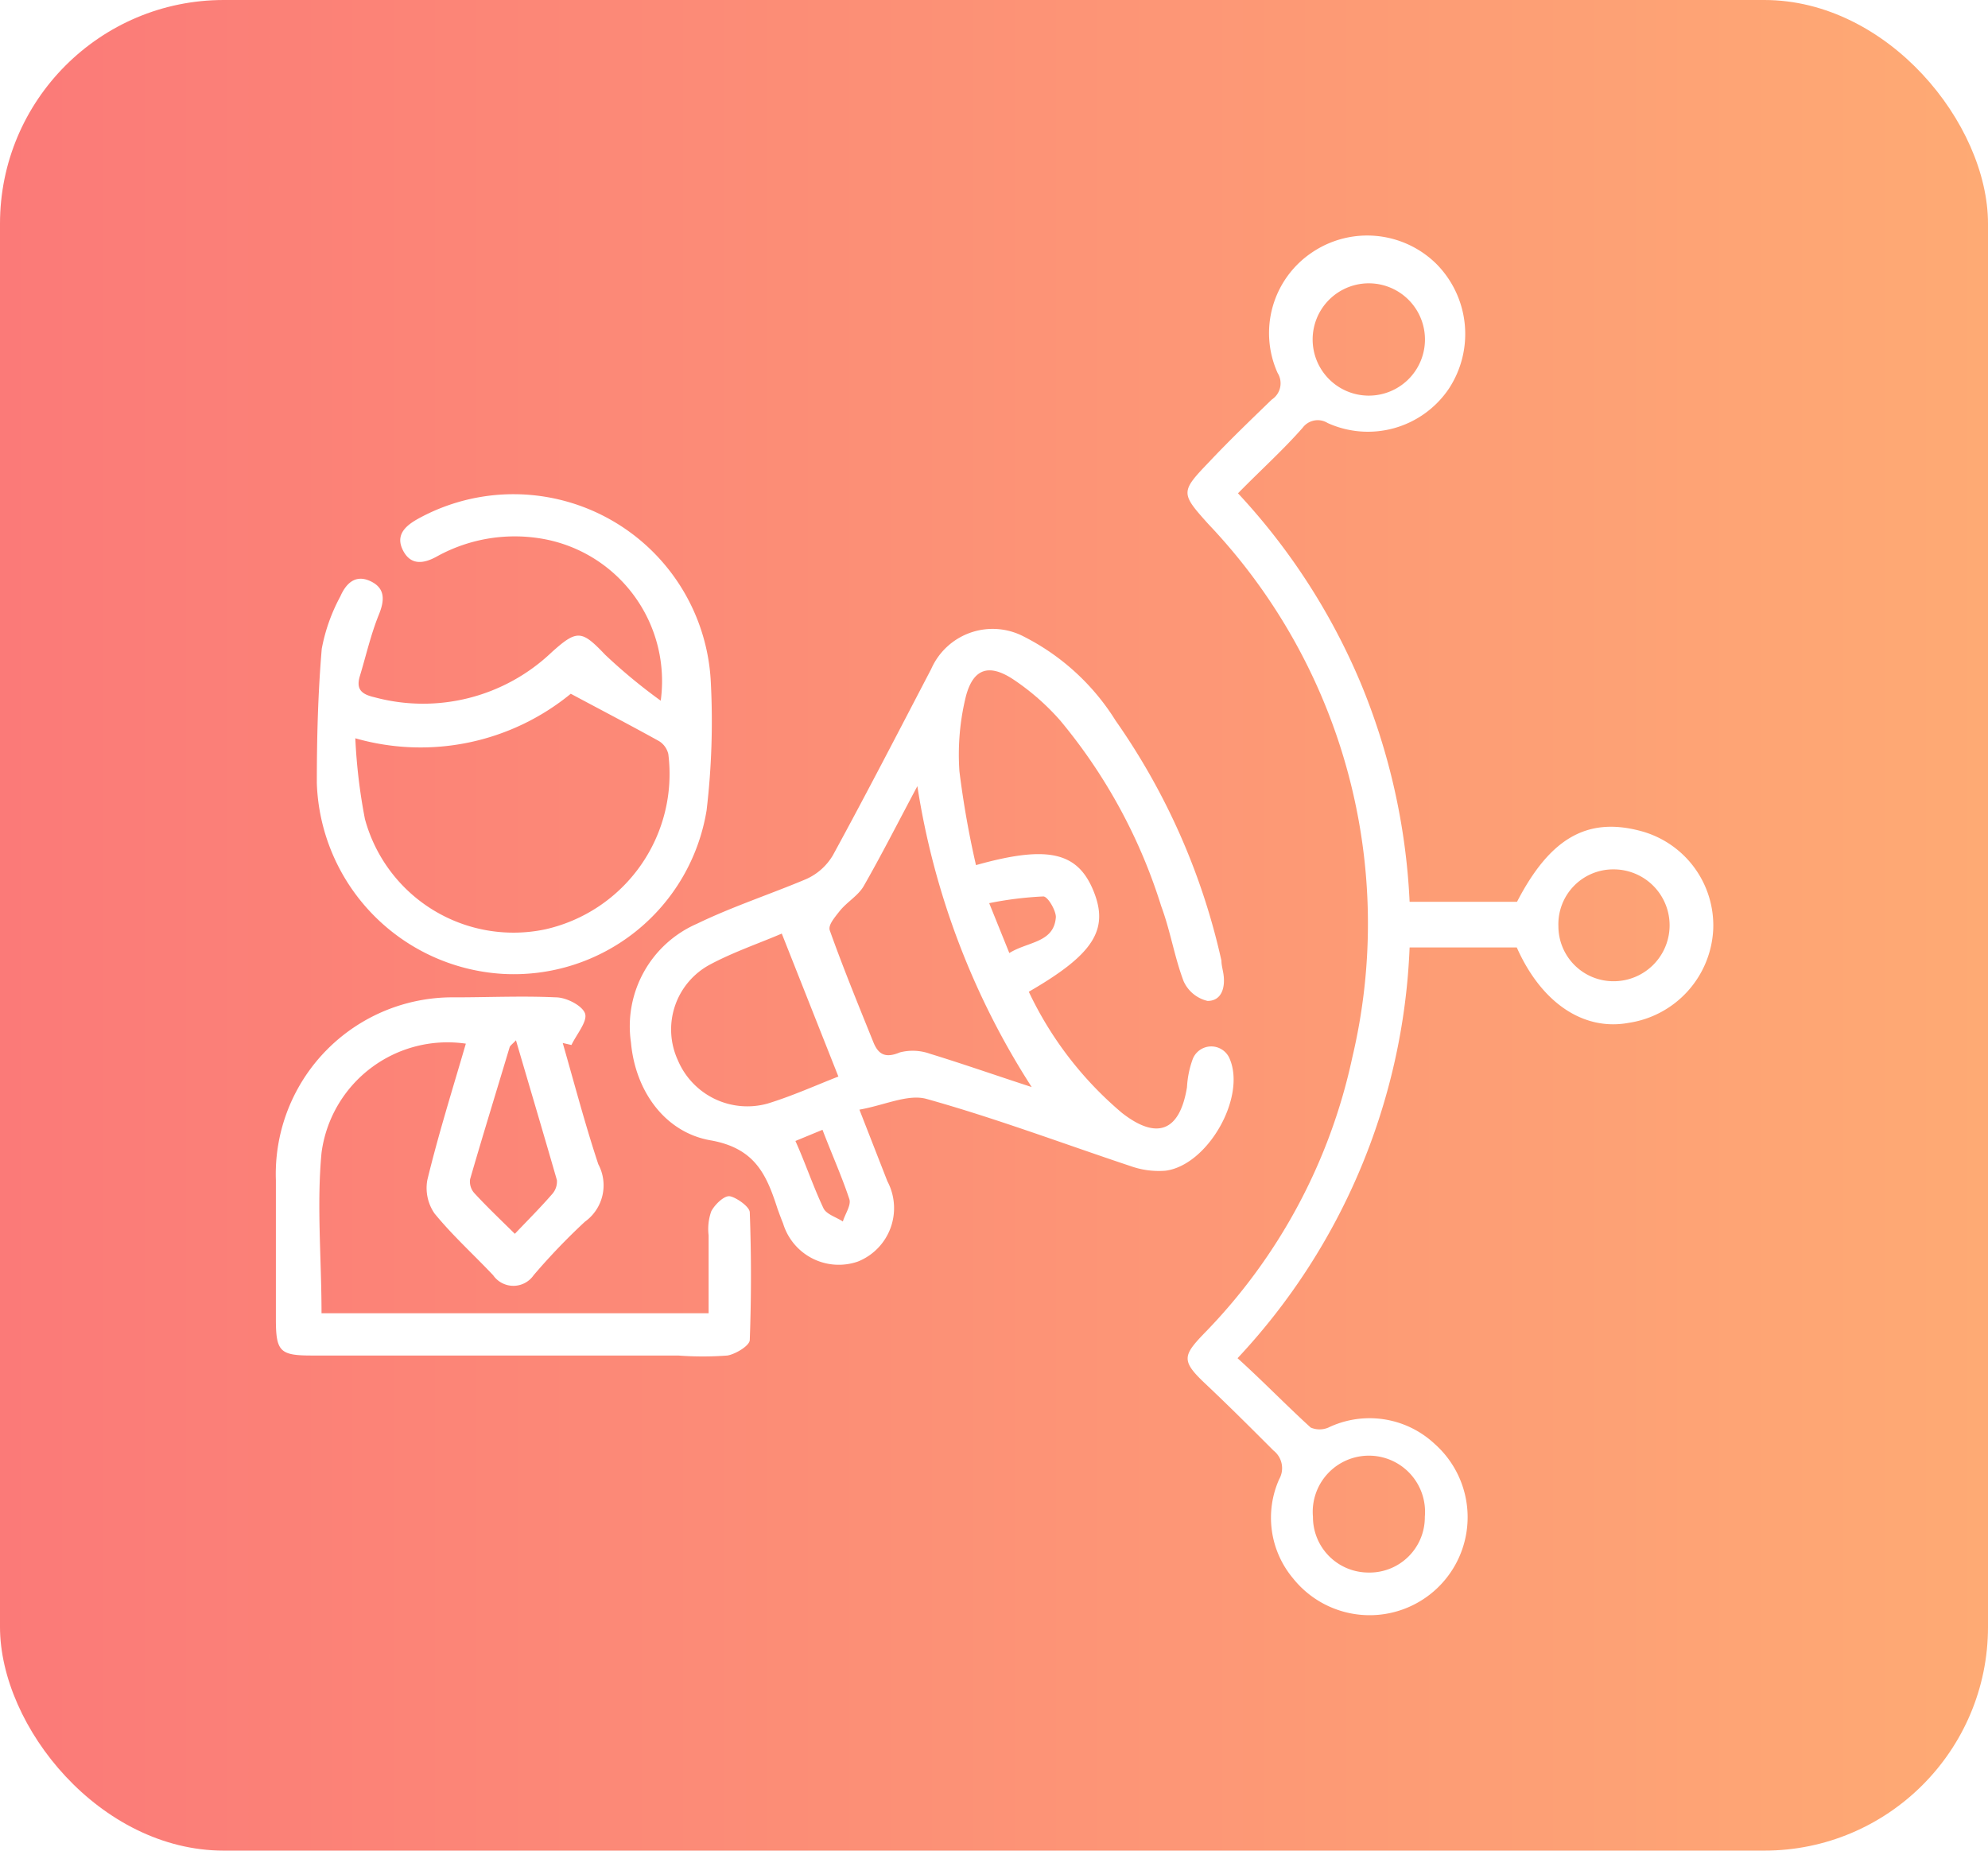
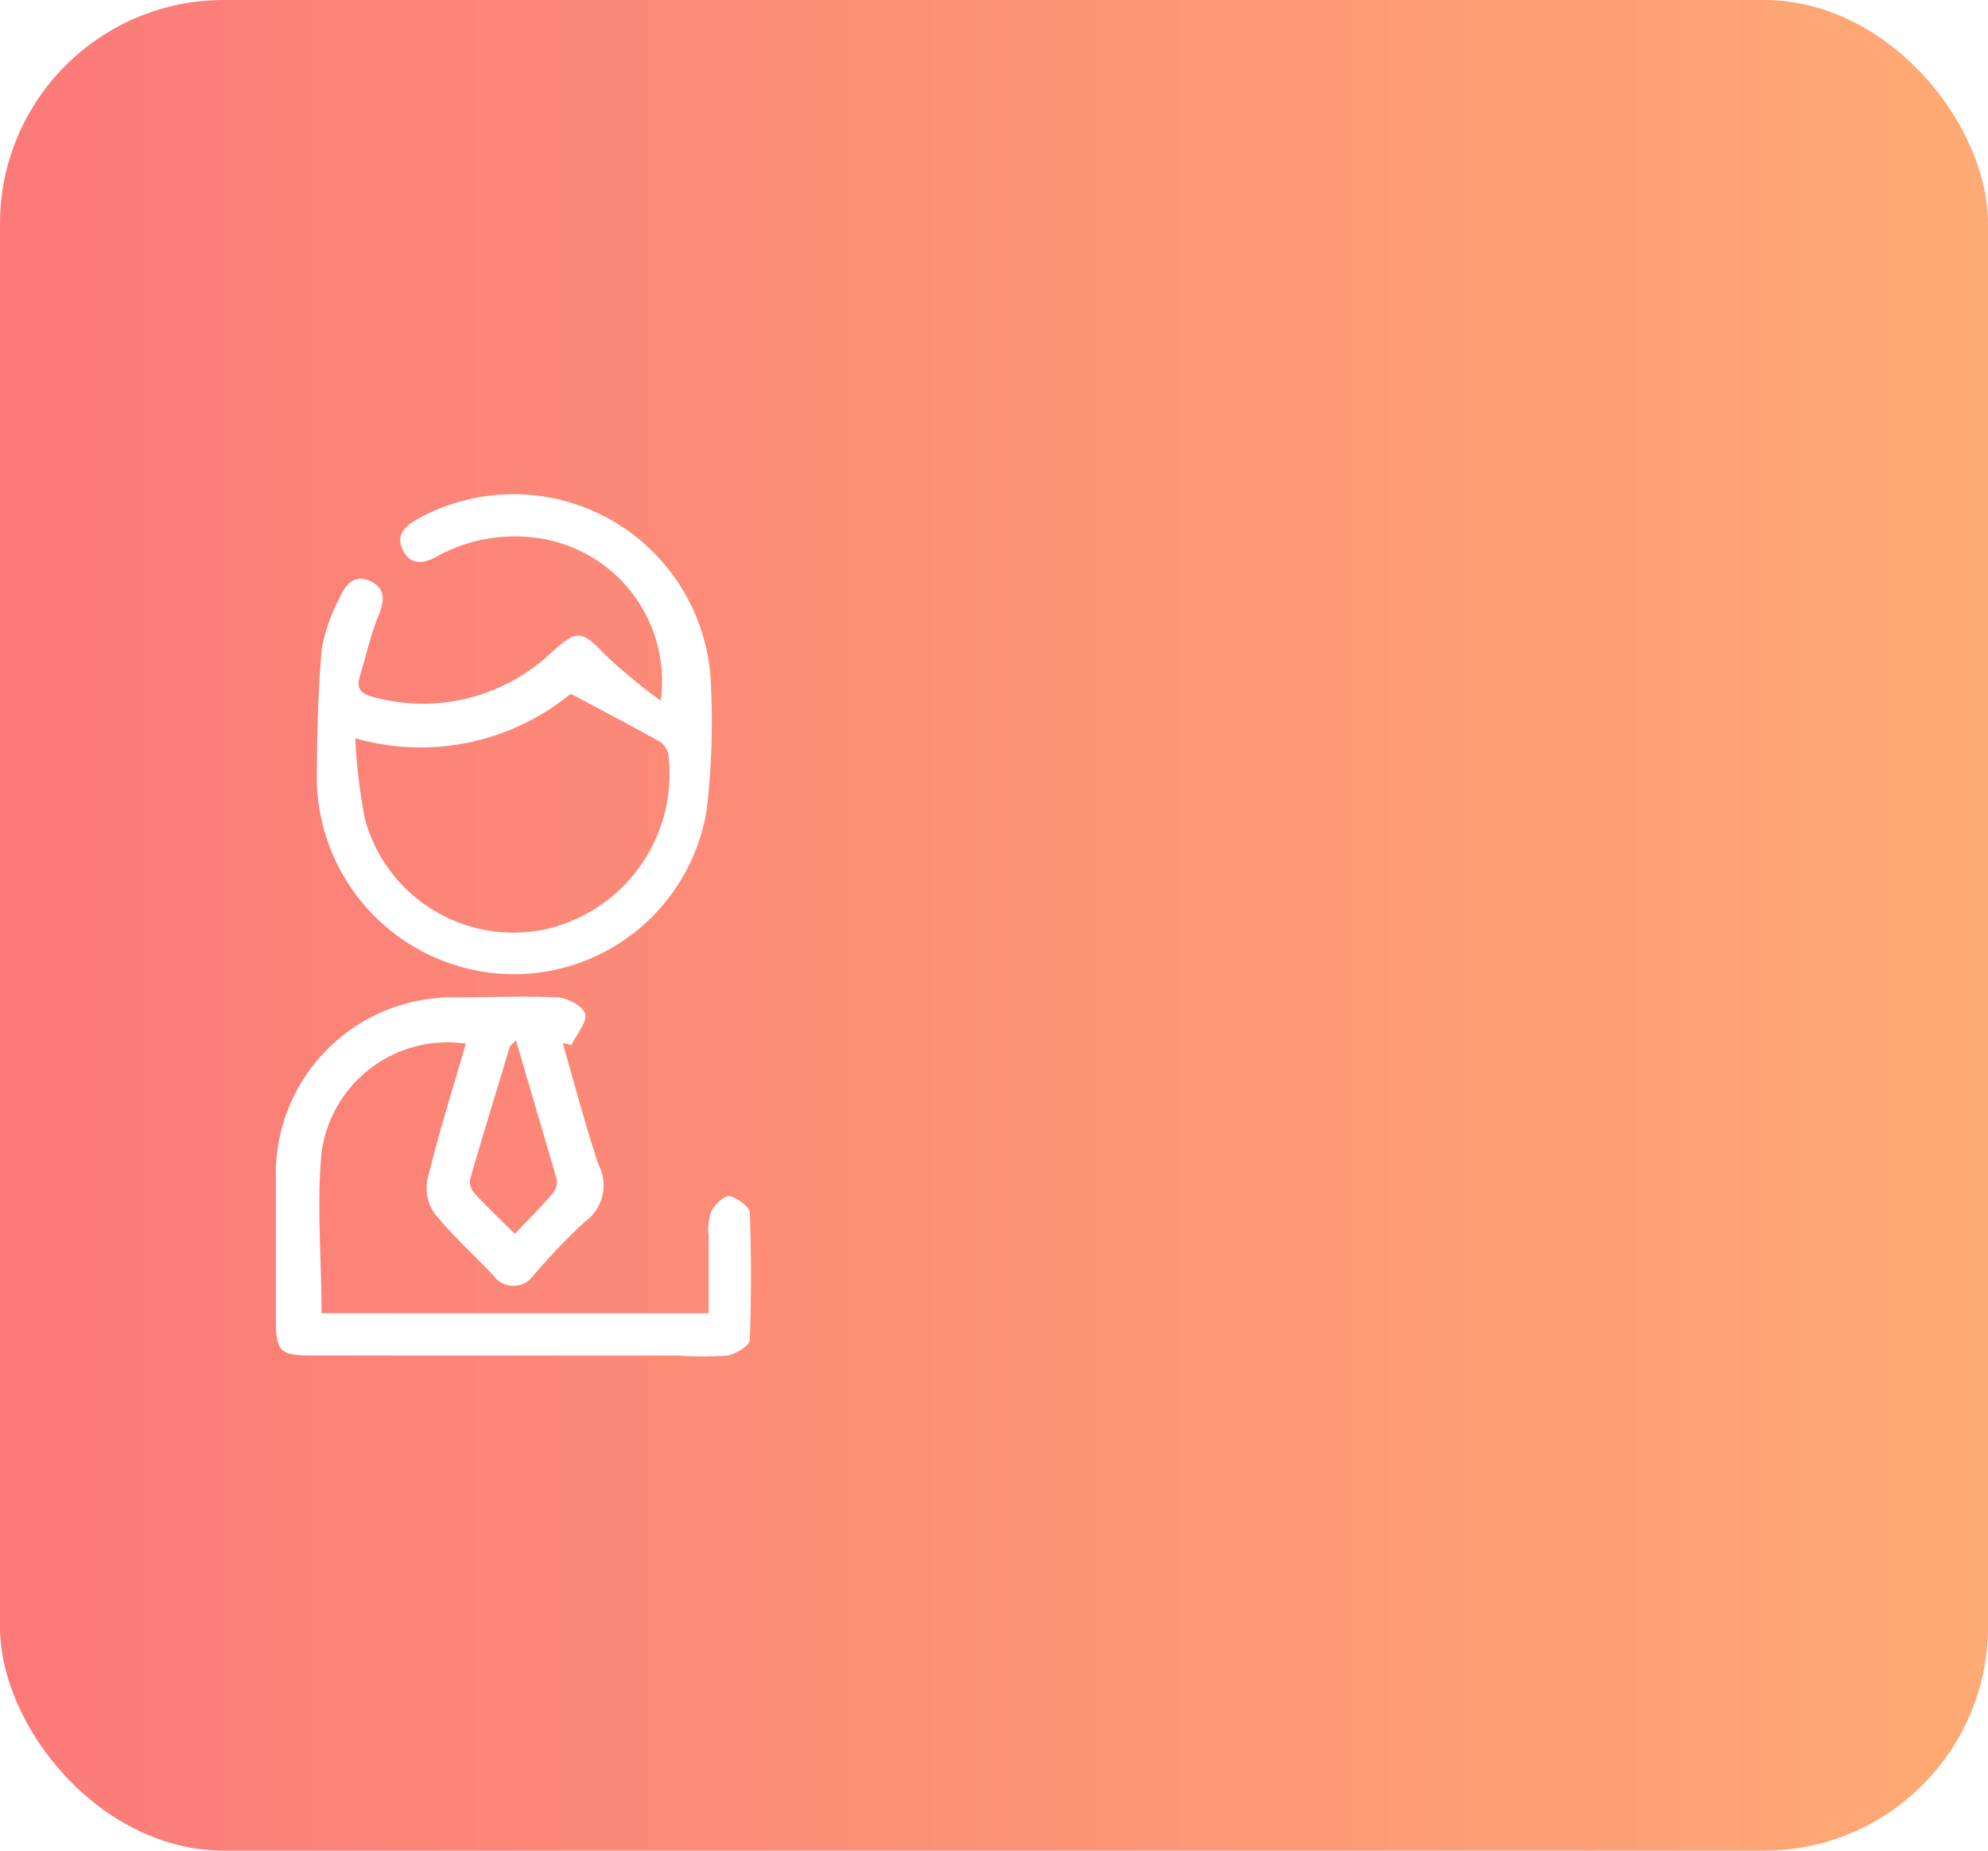
<svg xmlns="http://www.w3.org/2000/svg" viewBox="0 0 88.85 82.72">
  <defs>
    <style>.cls-1{fill:none;}.cls-2{isolation:isolate;}.cls-3{mix-blend-mode:multiply;opacity:0.13;}.cls-4{mask:url(#mask);}.cls-5{clip-path:url(#clip-path);}.cls-6{mask:url(#mask-2);}.cls-7{mix-blend-mode:screen;fill:url(#radial-gradient);}.cls-8{fill:url(#linear-gradient);}.cls-9{fill:#fff;}.cls-10{filter:url(#luminosity-noclip);}</style>
    <mask id="mask" x="691.16" y="-1751.32" width="1536.36" height="795.42" maskUnits="userSpaceOnUse" />
    <clipPath id="clip-path">
      <rect class="cls-1" x="691.16" y="-1751.32" width="1536.36" height="795.42" />
    </clipPath>
    <filter id="luminosity-noclip" x="-692.51" y="-6933.99" width="4303.69" height="32766" filterUnits="userSpaceOnUse" color-interpolation-filters="sRGB">
      <feFlood flood-color="#fff" result="bg" />
      <feBlend in="SourceGraphic" in2="bg" />
    </filter>
    <mask id="mask-2" x="-692.51" y="-6933.99" width="4303.69" height="32766" maskUnits="userSpaceOnUse">
      <g class="cls-10" />
    </mask>
    <radialGradient id="radial-gradient" cx="758.87" cy="-1339.02" r="784.97" gradientTransform="translate(-620.94 6400.77) scale(2.74 5.85)" gradientUnits="userSpaceOnUse">
      <stop offset="0" stop-color="#296de2" />
      <stop offset="0.01" stop-color="#245fc6" />
      <stop offset="0.03" stop-color="#1c4c9d" />
      <stop offset="0.04" stop-color="#163977" />
      <stop offset="0.07" stop-color="#102a57" />
      <stop offset="0.09" stop-color="#0b1d3b" />
      <stop offset="0.11" stop-color="#071225" />
      <stop offset="0.14" stop-color="#040a15" />
      <stop offset="0.18" stop-color="#020409" />
      <stop offset="0.23" stop-color="#000102" />
      <stop offset="0.37" />
    </radialGradient>
    <linearGradient id="linear-gradient" y1="41.36" x2="88.85" y2="41.36" gradientUnits="userSpaceOnUse">
      <stop offset="0" stop-color="#fb7a78" />
      <stop offset="1" stop-color="#feaa74" />
    </linearGradient>
  </defs>
  <g class="cls-2">
    <g id="Layer_1" data-name="Layer 1">
      <g class="cls-3">
        <g class="cls-4">
          <g class="cls-5">
            <g class="cls-6">
              <ellipse class="cls-7" cx="1459.34" cy="-1435.59" rx="2151.84" ry="4593.81" />
            </g>
          </g>
        </g>
      </g>
      <rect class="cls-8" width="88.85" height="82.72" rx="10" />
-       <path class="cls-9" d="M55.33,22.05A28.76,28.76,0,0,1,60.8,30.5,29,29,0,0,1,63,40.31h4.8c1.47-2.84,3.13-3.8,5.51-3.17a4.37,4.37,0,0,1,3.26,4.39,4.44,4.44,0,0,1-3.78,4.19c-2,.37-3.89-.87-5-3.37H63a28.5,28.5,0,0,1-7.69,18.36c1.11,1,2.17,2.1,3.27,3.1a1,1,0,0,0,.79,0,4.26,4.26,0,0,1,4.76.74,4.38,4.38,0,1,1-6.34,6,4.22,4.22,0,0,1-.62-4.43,1,1,0,0,0-.25-1.28c-1-1-2-2-3.06-3s-1-1.24-.06-2.22a25.19,25.19,0,0,0,6.64-12.36A25.93,25.93,0,0,0,54,23.42c-1.22-1.36-1.25-1.43,0-2.73.94-1,1.88-1.9,2.84-2.83a.87.87,0,0,0,.26-1.19,4.34,4.34,0,0,1,1.56-5.4,4.4,4.4,0,0,1,5.52.51,4.45,4.45,0,0,1,.57,5.6,4.36,4.36,0,0,1-5.41,1.53.84.84,0,0,0-1.12.21C57.35,20.11,56.36,21,55.33,22.05ZM63.68,15a2.51,2.51,0,0,0-5-.09,2.51,2.51,0,1,0,5,.09ZM61.13,70.29a2.47,2.47,0,0,0,2.55-2.49,2.51,2.51,0,1,0-5,0A2.48,2.48,0,0,0,61.13,70.29ZM69.65,41.4a2.46,2.46,0,0,0,2.47,2.46,2.5,2.5,0,1,0,0-5A2.45,2.45,0,0,0,69.65,41.4Z" />
-       <path class="cls-9" d="M43.62,38.67c3.2-.9,4.54-.59,5.25,1.15s0,2.84-2.89,4.51a16.05,16.05,0,0,0,4.17,5.42c1.58,1.23,2.58.8,2.9-1.15a4.34,4.34,0,0,1,.26-1.27.89.89,0,0,1,1.65,0c.74,1.74-1,4.77-2.88,5a3.78,3.78,0,0,1-1.56-.21c-3-1-6-2.13-9.11-3-.83-.23-1.87.28-3,.48l1.25,3.2a2.57,2.57,0,0,1-1.32,3.59A2.6,2.6,0,0,1,35,54.69c-.09-.22-.17-.44-.25-.66-.49-1.52-1-2.71-3-3.06S28.4,48.81,28.2,46.6a5,5,0,0,1,2.95-5.31c1.59-.77,3.28-1.32,4.89-2a2.63,2.63,0,0,0,1.19-1.07c1.5-2.75,2.94-5.54,4.39-8.32a3,3,0,0,1,4.15-1.44,10.33,10.33,0,0,1,4.09,3.75,30,30,0,0,1,4.73,10.73c0,.2.06.4.09.6.09.6-.08,1.2-.71,1.2a1.56,1.56,0,0,1-1.07-.88c-.41-1.08-.59-2.25-1-3.35a24.21,24.21,0,0,0-4.52-8.31,10.73,10.73,0,0,0-2.09-1.83c-1.09-.72-1.79-.49-2.12.75a10.86,10.86,0,0,0-.29,3.36A41.62,41.62,0,0,0,43.62,38.67Zm2.49,9.92A34.58,34.58,0,0,1,41,35.14c-.89,1.67-1.61,3.09-2.4,4.47-.25.43-.75.71-1.07,1.11s-.52.66-.44.88c.6,1.68,1.28,3.34,1.95,5,.23.56.56.7,1.18.44a2.29,2.29,0,0,1,1.34.06C43.09,47.57,44.6,48.1,46.11,48.59ZM34.94,41.73c-1,.43-2.15.82-3.2,1.38A3.29,3.29,0,0,0,30.3,47.4a3.37,3.37,0,0,0,4,1.93c1.11-.34,2.17-.82,3.17-1.21Zm10.17.87c.83-.52,2-.45,2.08-1.61,0-.3-.36-.92-.56-.92a15.81,15.81,0,0,0-2.42.3ZM35.55,51C36,52,36.33,53,36.8,54c.13.28.57.4.87.6.1-.34.38-.73.29-1-.33-1-.78-2-1.2-3.1Z" />
      <path class="cls-9" d="M20.82,46.65a5.68,5.68,0,0,0-6.45,4.88c-.22,2.34,0,4.72,0,7.17H31.67c0-1.17,0-2.33,0-3.48a2.37,2.37,0,0,1,.12-1.08c.16-.3.57-.7.82-.67s.89.45.9.72c.07,1.9.07,3.81,0,5.7,0,.26-.64.64-1,.7a14.67,14.67,0,0,1-2.2,0H13.93c-1.42,0-1.6-.18-1.6-1.63,0-2.07,0-4.14,0-6.21a7.9,7.9,0,0,1,8-8.17c1.51,0,3-.07,4.51,0,.48,0,1.2.38,1.31.73s-.38.92-.61,1.4l-.39-.09c.52,1.81,1,3.64,1.59,5.42a2,2,0,0,1-.6,2.57A28.5,28.5,0,0,0,23.85,57a1.1,1.1,0,0,1-1.81,0c-.87-.92-1.82-1.78-2.62-2.76a2,2,0,0,1-.32-1.5C19.6,50.68,20.22,48.71,20.82,46.65Zm2.24-.15c-.16.17-.25.23-.28.3-.6,2-1.2,3.94-1.77,5.91a.77.77,0,0,0,.18.61c.55.6,1.15,1.17,1.82,1.83.6-.63,1.16-1.19,1.68-1.79a.84.84,0,0,0,.2-.61C24.3,50.7,23.69,48.65,23.06,46.5Z" />
      <path class="cls-9" d="M29.53,31.32a6.46,6.46,0,0,0-5.14-7.21,7.19,7.19,0,0,0-4.84.75c-.6.34-1.19.43-1.54-.26s.11-1.1.69-1.42a8.83,8.83,0,0,1,13.07,7.34,33.89,33.89,0,0,1-.19,5.7,8.73,8.73,0,0,1-9.13,7.31A8.84,8.84,0,0,1,14.16,35c0-2,.05-4,.22-6a8,8,0,0,1,.83-2.34c.24-.55.65-1,1.33-.69s.66.85.39,1.51c-.36.89-.57,1.83-.85,2.75-.18.61.11.81.67.94a8.33,8.33,0,0,0,7.89-2c1.16-1.05,1.36-1,2.41.1A24.45,24.45,0,0,0,29.53,31.32ZM15.88,33a25,25,0,0,0,.43,3.61,6.88,6.88,0,0,0,8.06,4.93,7.12,7.12,0,0,0,5.5-7.83.93.93,0,0,0-.41-.58c-1.26-.7-2.55-1.37-3.95-2.12A10.59,10.59,0,0,1,15.88,33Z" />
    </g>
  </g>
</svg>